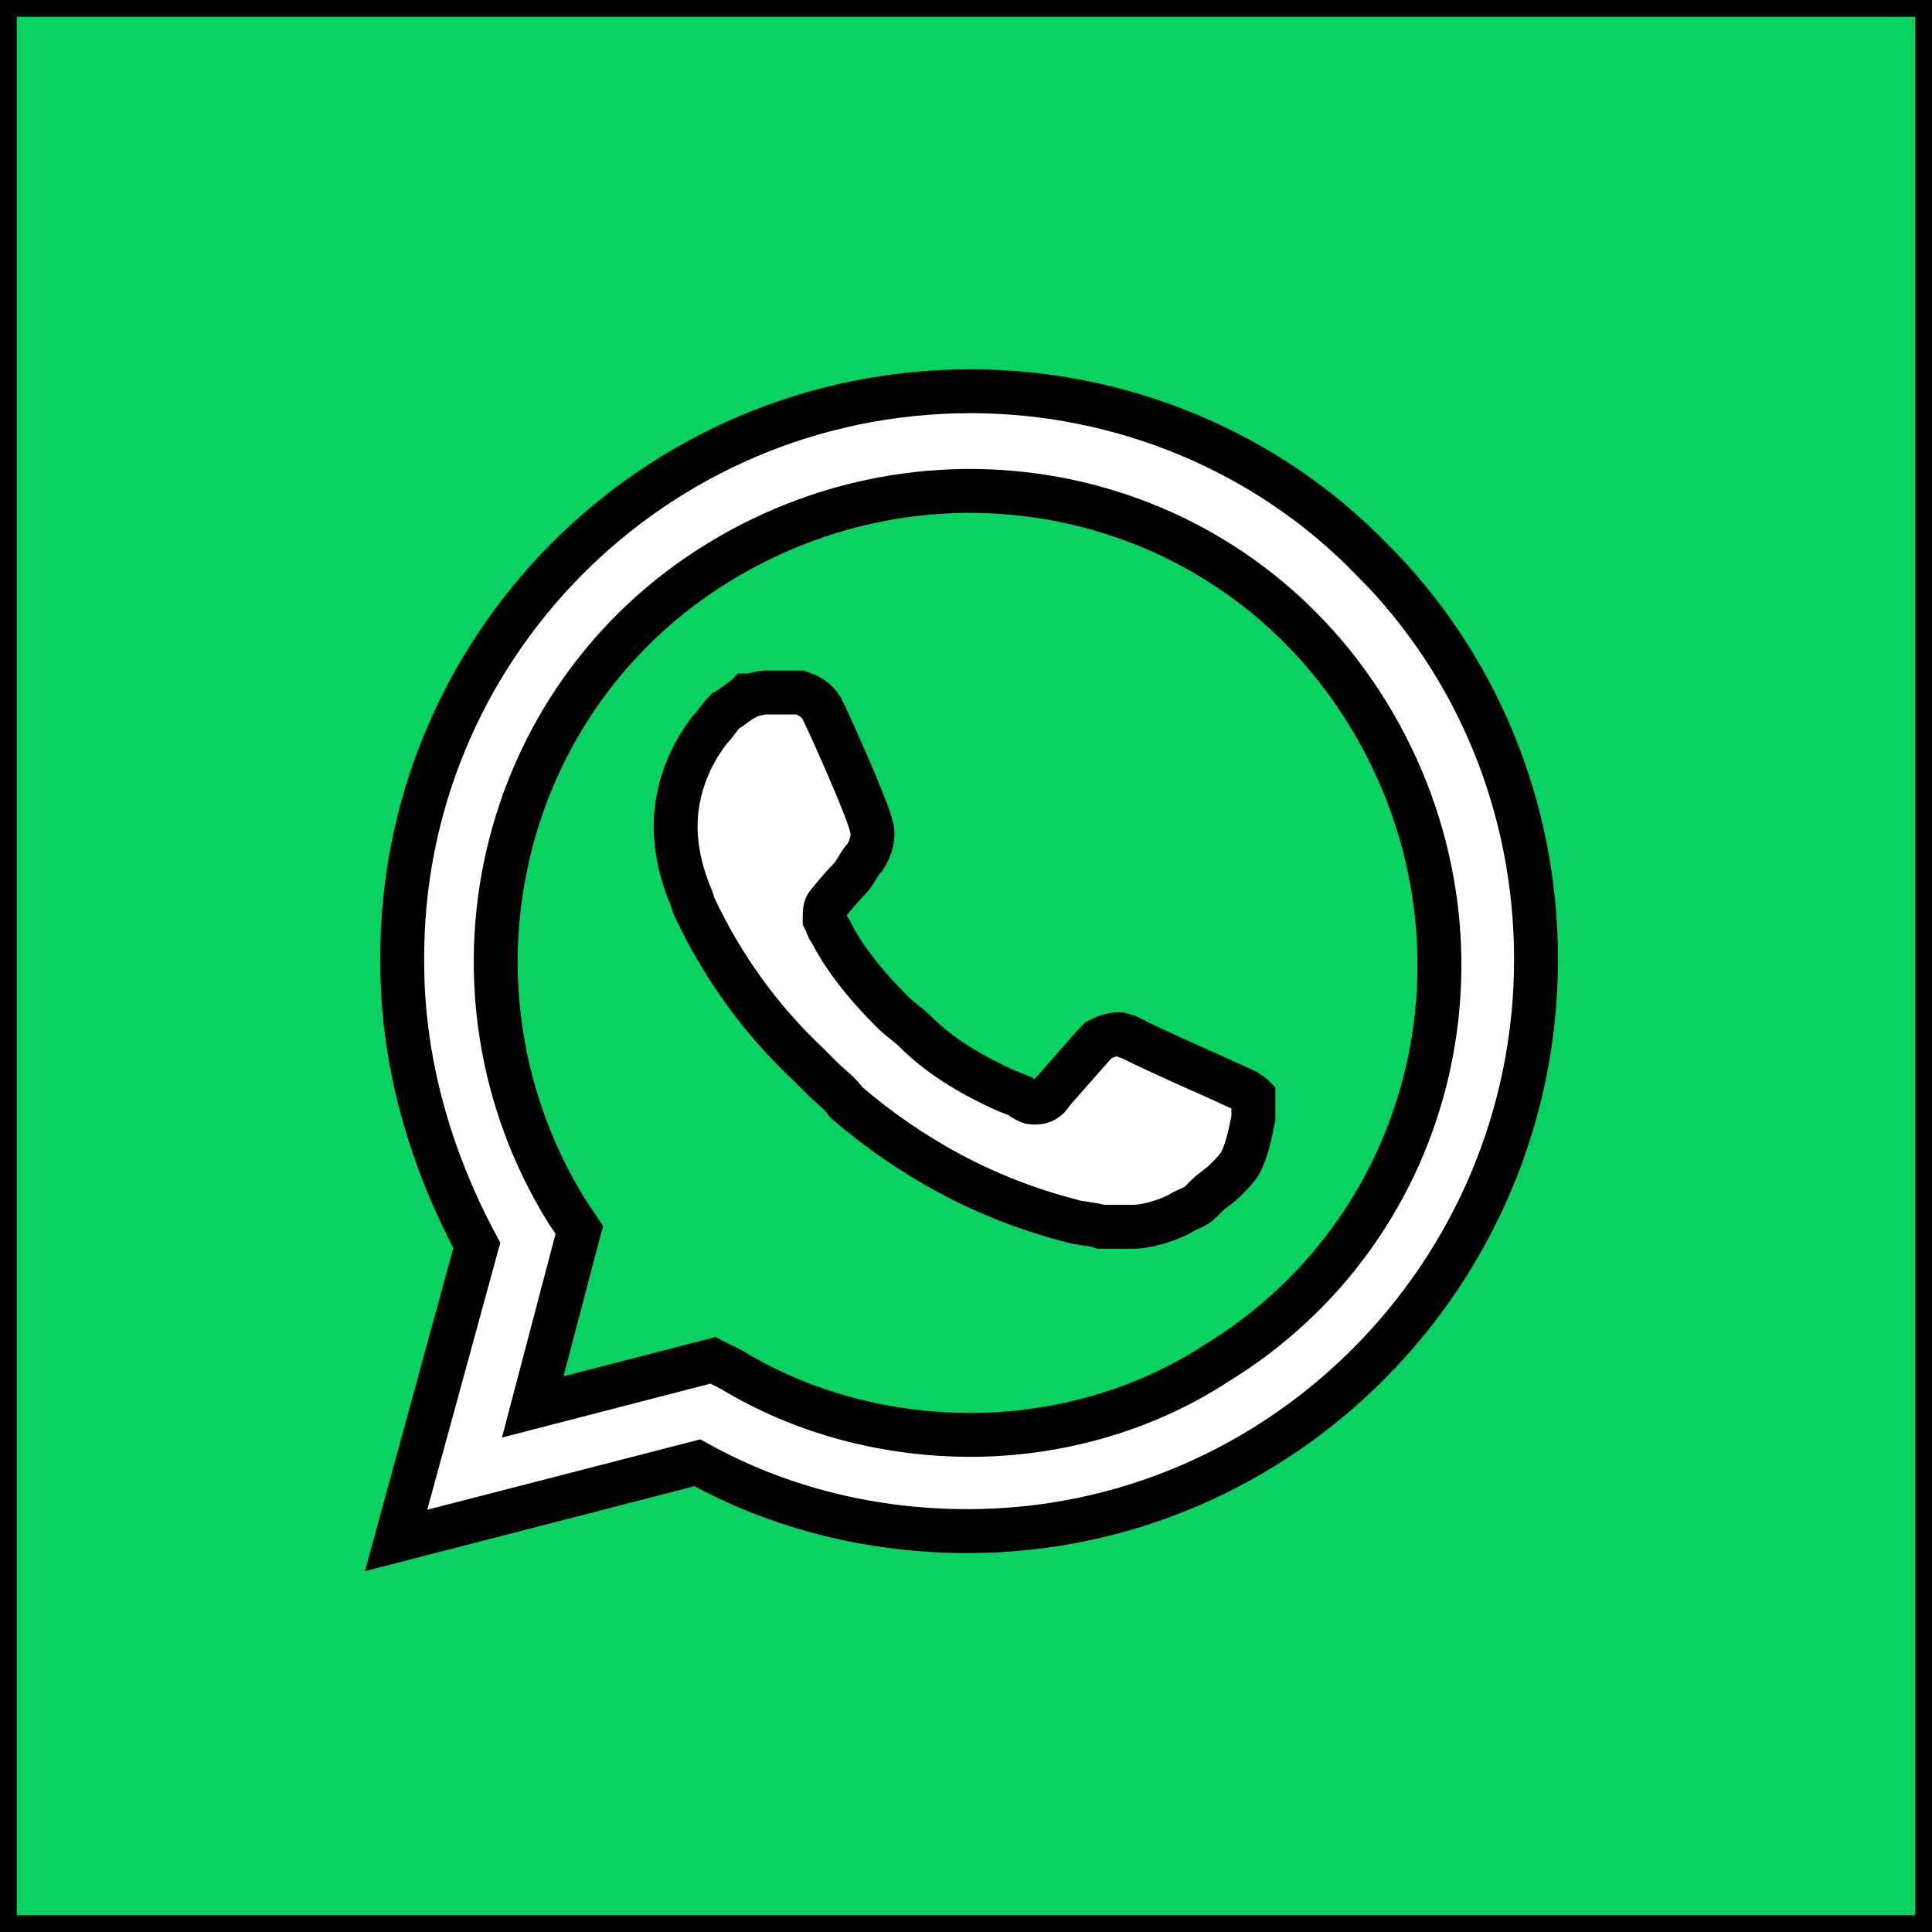
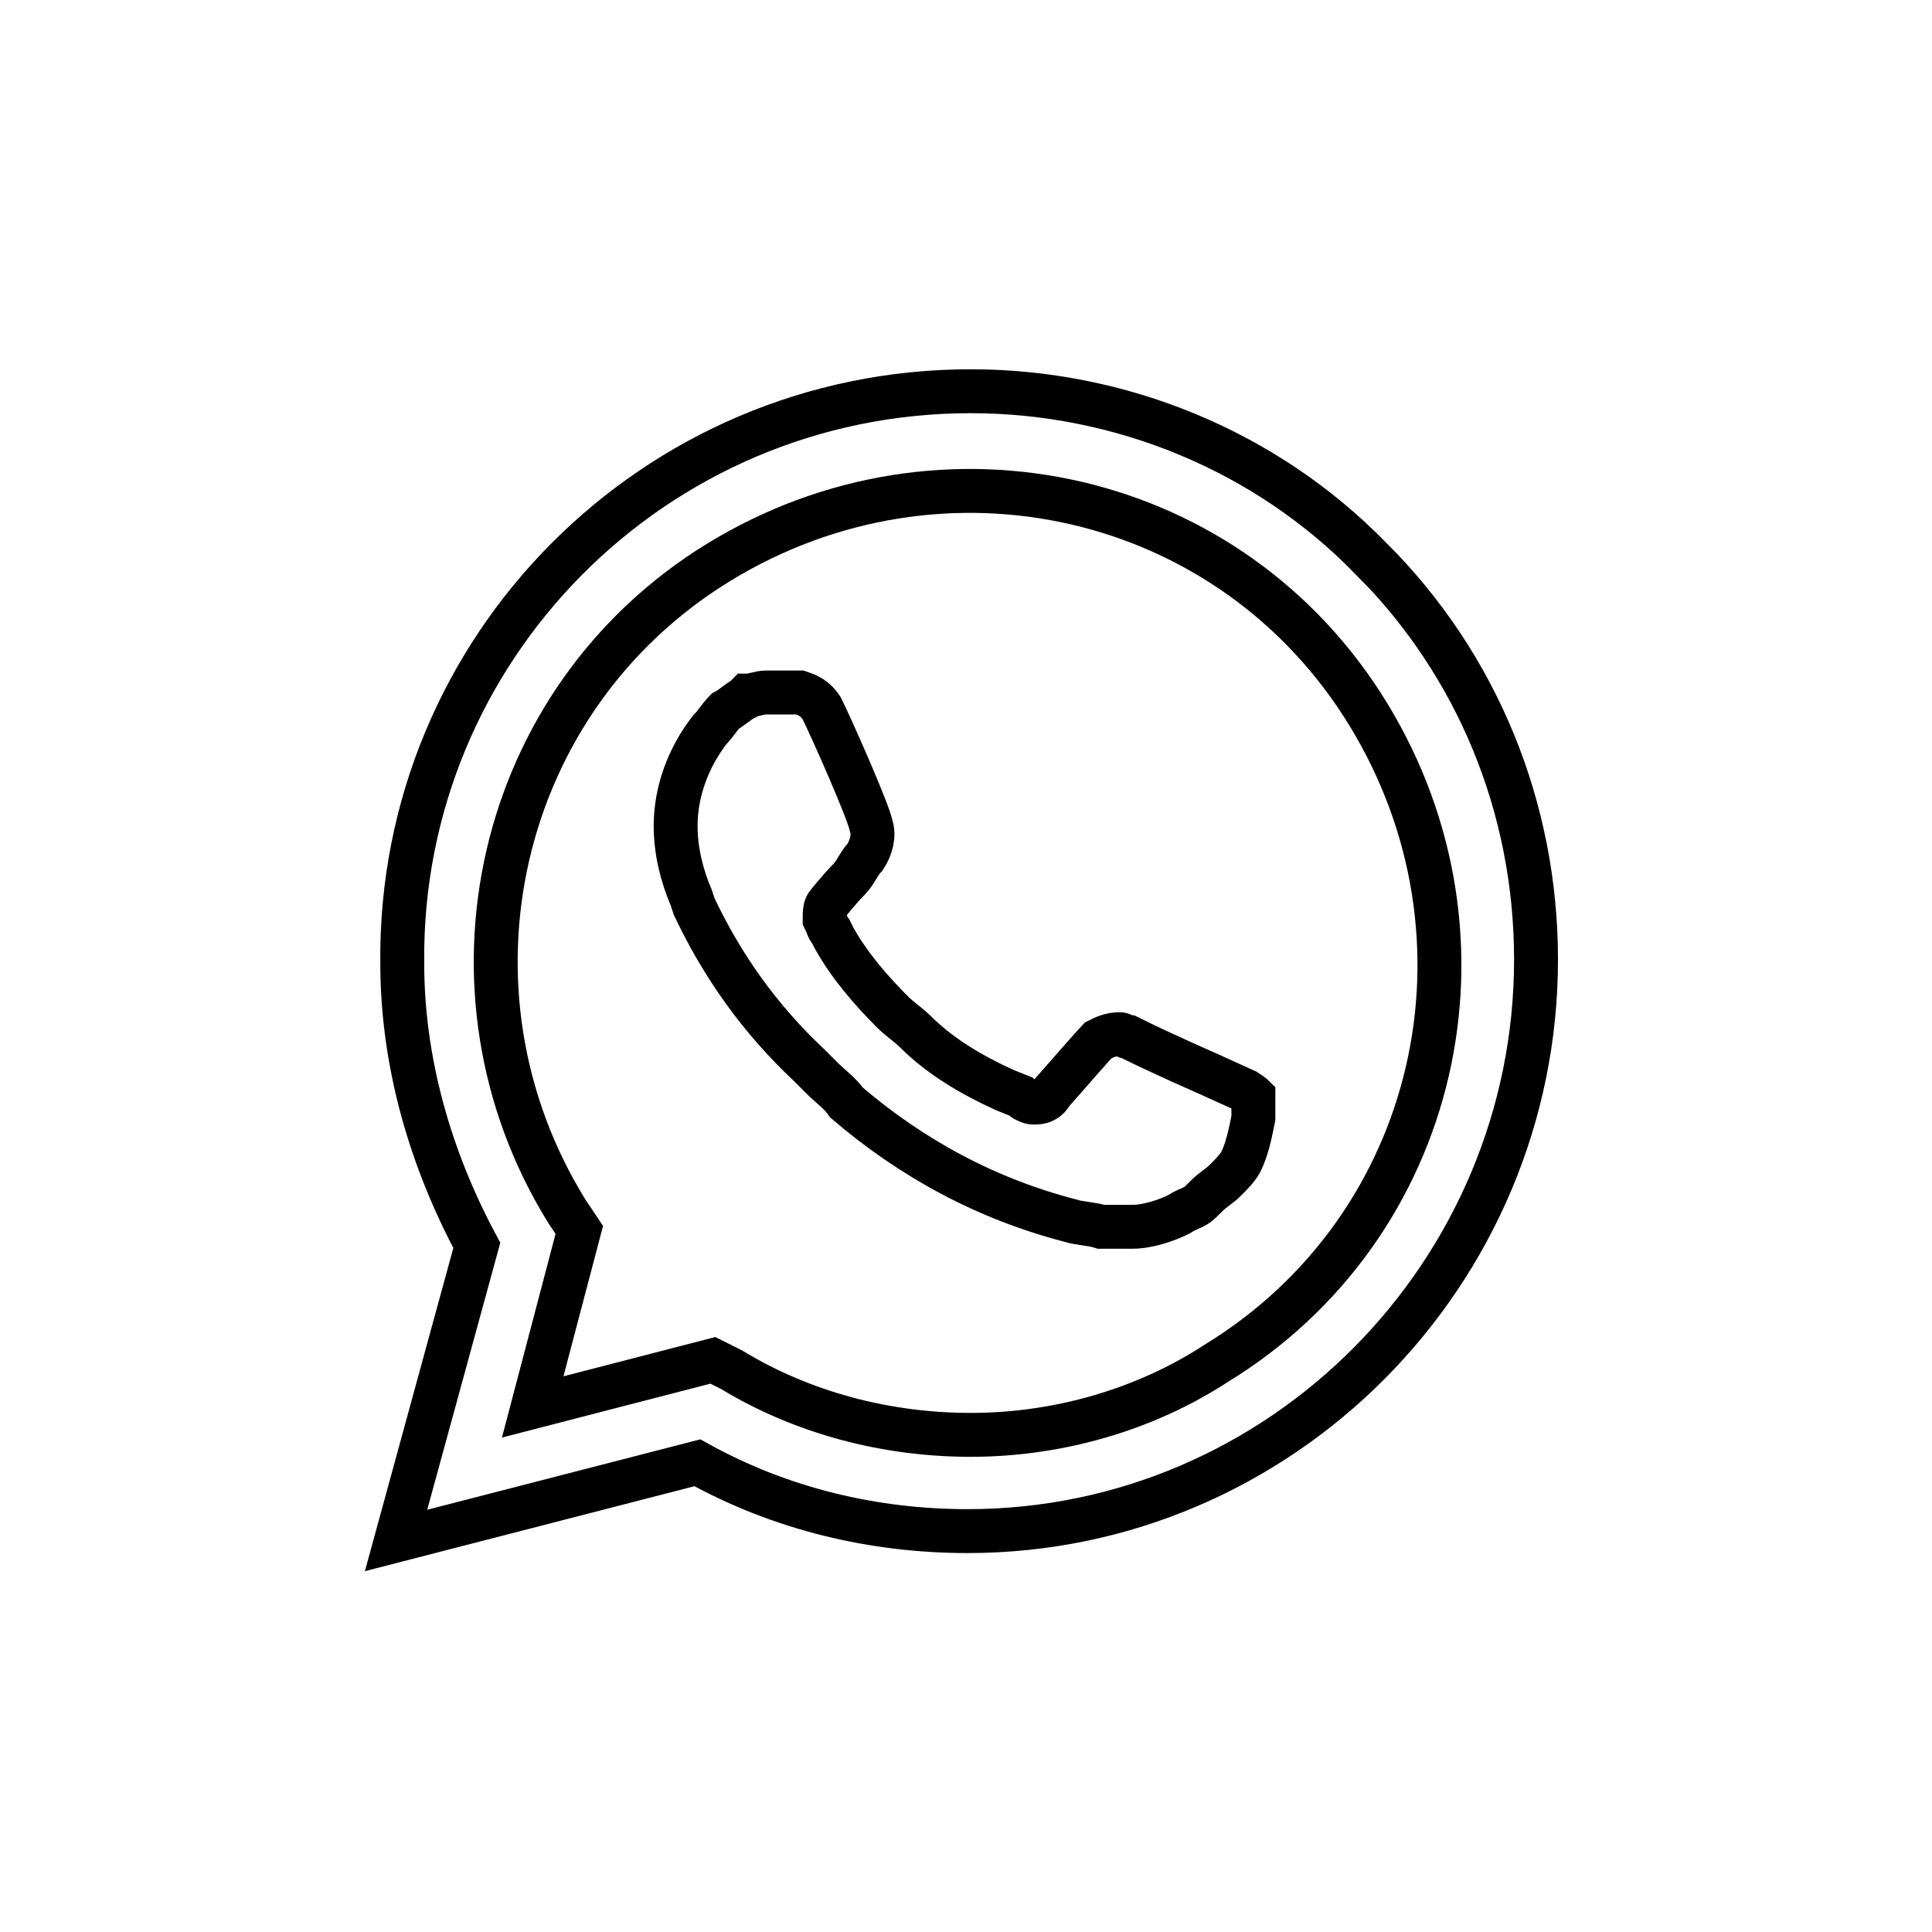
<svg xmlns="http://www.w3.org/2000/svg" width="44" height="44">
  <g>
    <title>background</title>
    <rect x="-1" y="-1" width="46" height="46" id="canvas_background" fill="#ffffff" />
  </g>
  <g>
    <title>Layer 1</title>
    <g stroke="null" id="svg_1">
-       <rect stroke="null" x="-0.119" y="-0.119" fill="#09D261" height="44.238" id="bg" width="44.238" />
      <path stroke="null" d="m31.231,12.73c-2.405,-2.476 -5.73,-3.82 -9.125,-3.82c-7.216,0 -13.016,5.871 -12.945,13.016c0,2.263 0.637,4.457 1.698,6.437l-1.839,6.72l6.862,-1.769c1.91,1.061 4.032,1.556 6.154,1.556l0,0c7.145,0 12.946,-5.871 12.946,-13.016c0,-3.466 -1.344,-6.72 -3.749,-9.125zm-9.125,19.948l0,0c-1.91,0 -3.82,-0.495 -5.447,-1.485l-0.424,-0.212l-4.103,1.061l1.061,-4.032l-0.283,-0.424c-3.112,-5.023 -1.627,-11.672 3.466,-14.785c5.093,-3.112 11.672,-1.627 14.785,3.466c3.113,5.093 1.627,11.672 -3.466,14.784c-1.627,1.061 -3.608,1.627 -5.588,1.627zm6.225,-7.852l-0.778,-0.354c0,0 -1.132,-0.495 -1.839,-0.849c-0.071,0 -0.141,-0.07 -0.212,-0.07c-0.212,0 -0.354,0.07 -0.495,0.142l0,0c0,0 -0.071,0.071 -1.061,1.202c-0.071,0.142 -0.212,0.213 -0.354,0.213l-0.071,0c-0.071,0 -0.212,-0.071 -0.283,-0.142l-0.354,-0.142l0,0c-0.778,-0.354 -1.486,-0.778 -2.051,-1.344c-0.142,-0.141 -0.354,-0.283 -0.495,-0.424c-0.495,-0.495 -0.99,-1.061 -1.344,-1.698l-0.071,-0.142c-0.071,-0.071 -0.071,-0.141 -0.142,-0.283c0,-0.142 0,-0.283 0.071,-0.354c0,0 0.283,-0.354 0.495,-0.566c0.141,-0.142 0.212,-0.354 0.354,-0.495c0.141,-0.212 0.212,-0.495 0.141,-0.707c-0.07,-0.354 -0.919,-2.264 -1.131,-2.688c-0.142,-0.212 -0.283,-0.283 -0.495,-0.354l-0.212,0c-0.142,0 -0.354,0 -0.566,0c-0.141,0 -0.283,0.07 -0.424,0.07l-0.07,0.071c-0.142,0.071 -0.283,0.212 -0.425,0.283c-0.142,0.142 -0.212,0.283 -0.354,0.425c-0.495,0.637 -0.778,1.415 -0.778,2.193l0,0c0,0.566 0.142,1.132 0.354,1.627l0.071,0.212c0.637,1.344 1.486,2.547 2.617,3.608l0.283,0.283c0.212,0.213 0.424,0.354 0.566,0.566c1.486,1.273 3.183,2.193 5.093,2.688c0.212,0.071 0.495,0.071 0.707,0.142l0,0c0.212,0 0.495,0 0.708,0c0.354,0 0.778,-0.142 1.061,-0.283c0.212,-0.142 0.354,-0.142 0.495,-0.283l0.142,-0.141c0.141,-0.142 0.283,-0.213 0.424,-0.354c0.141,-0.142 0.283,-0.283 0.354,-0.425c0.141,-0.283 0.212,-0.636 0.283,-0.99c0,-0.142 0,-0.354 0,-0.495c-0,0 -0.071,-0.071 -0.213,-0.141z" fill="#FFFFFF" id="Wahtsapp" />
    </g>
  </g>
</svg>